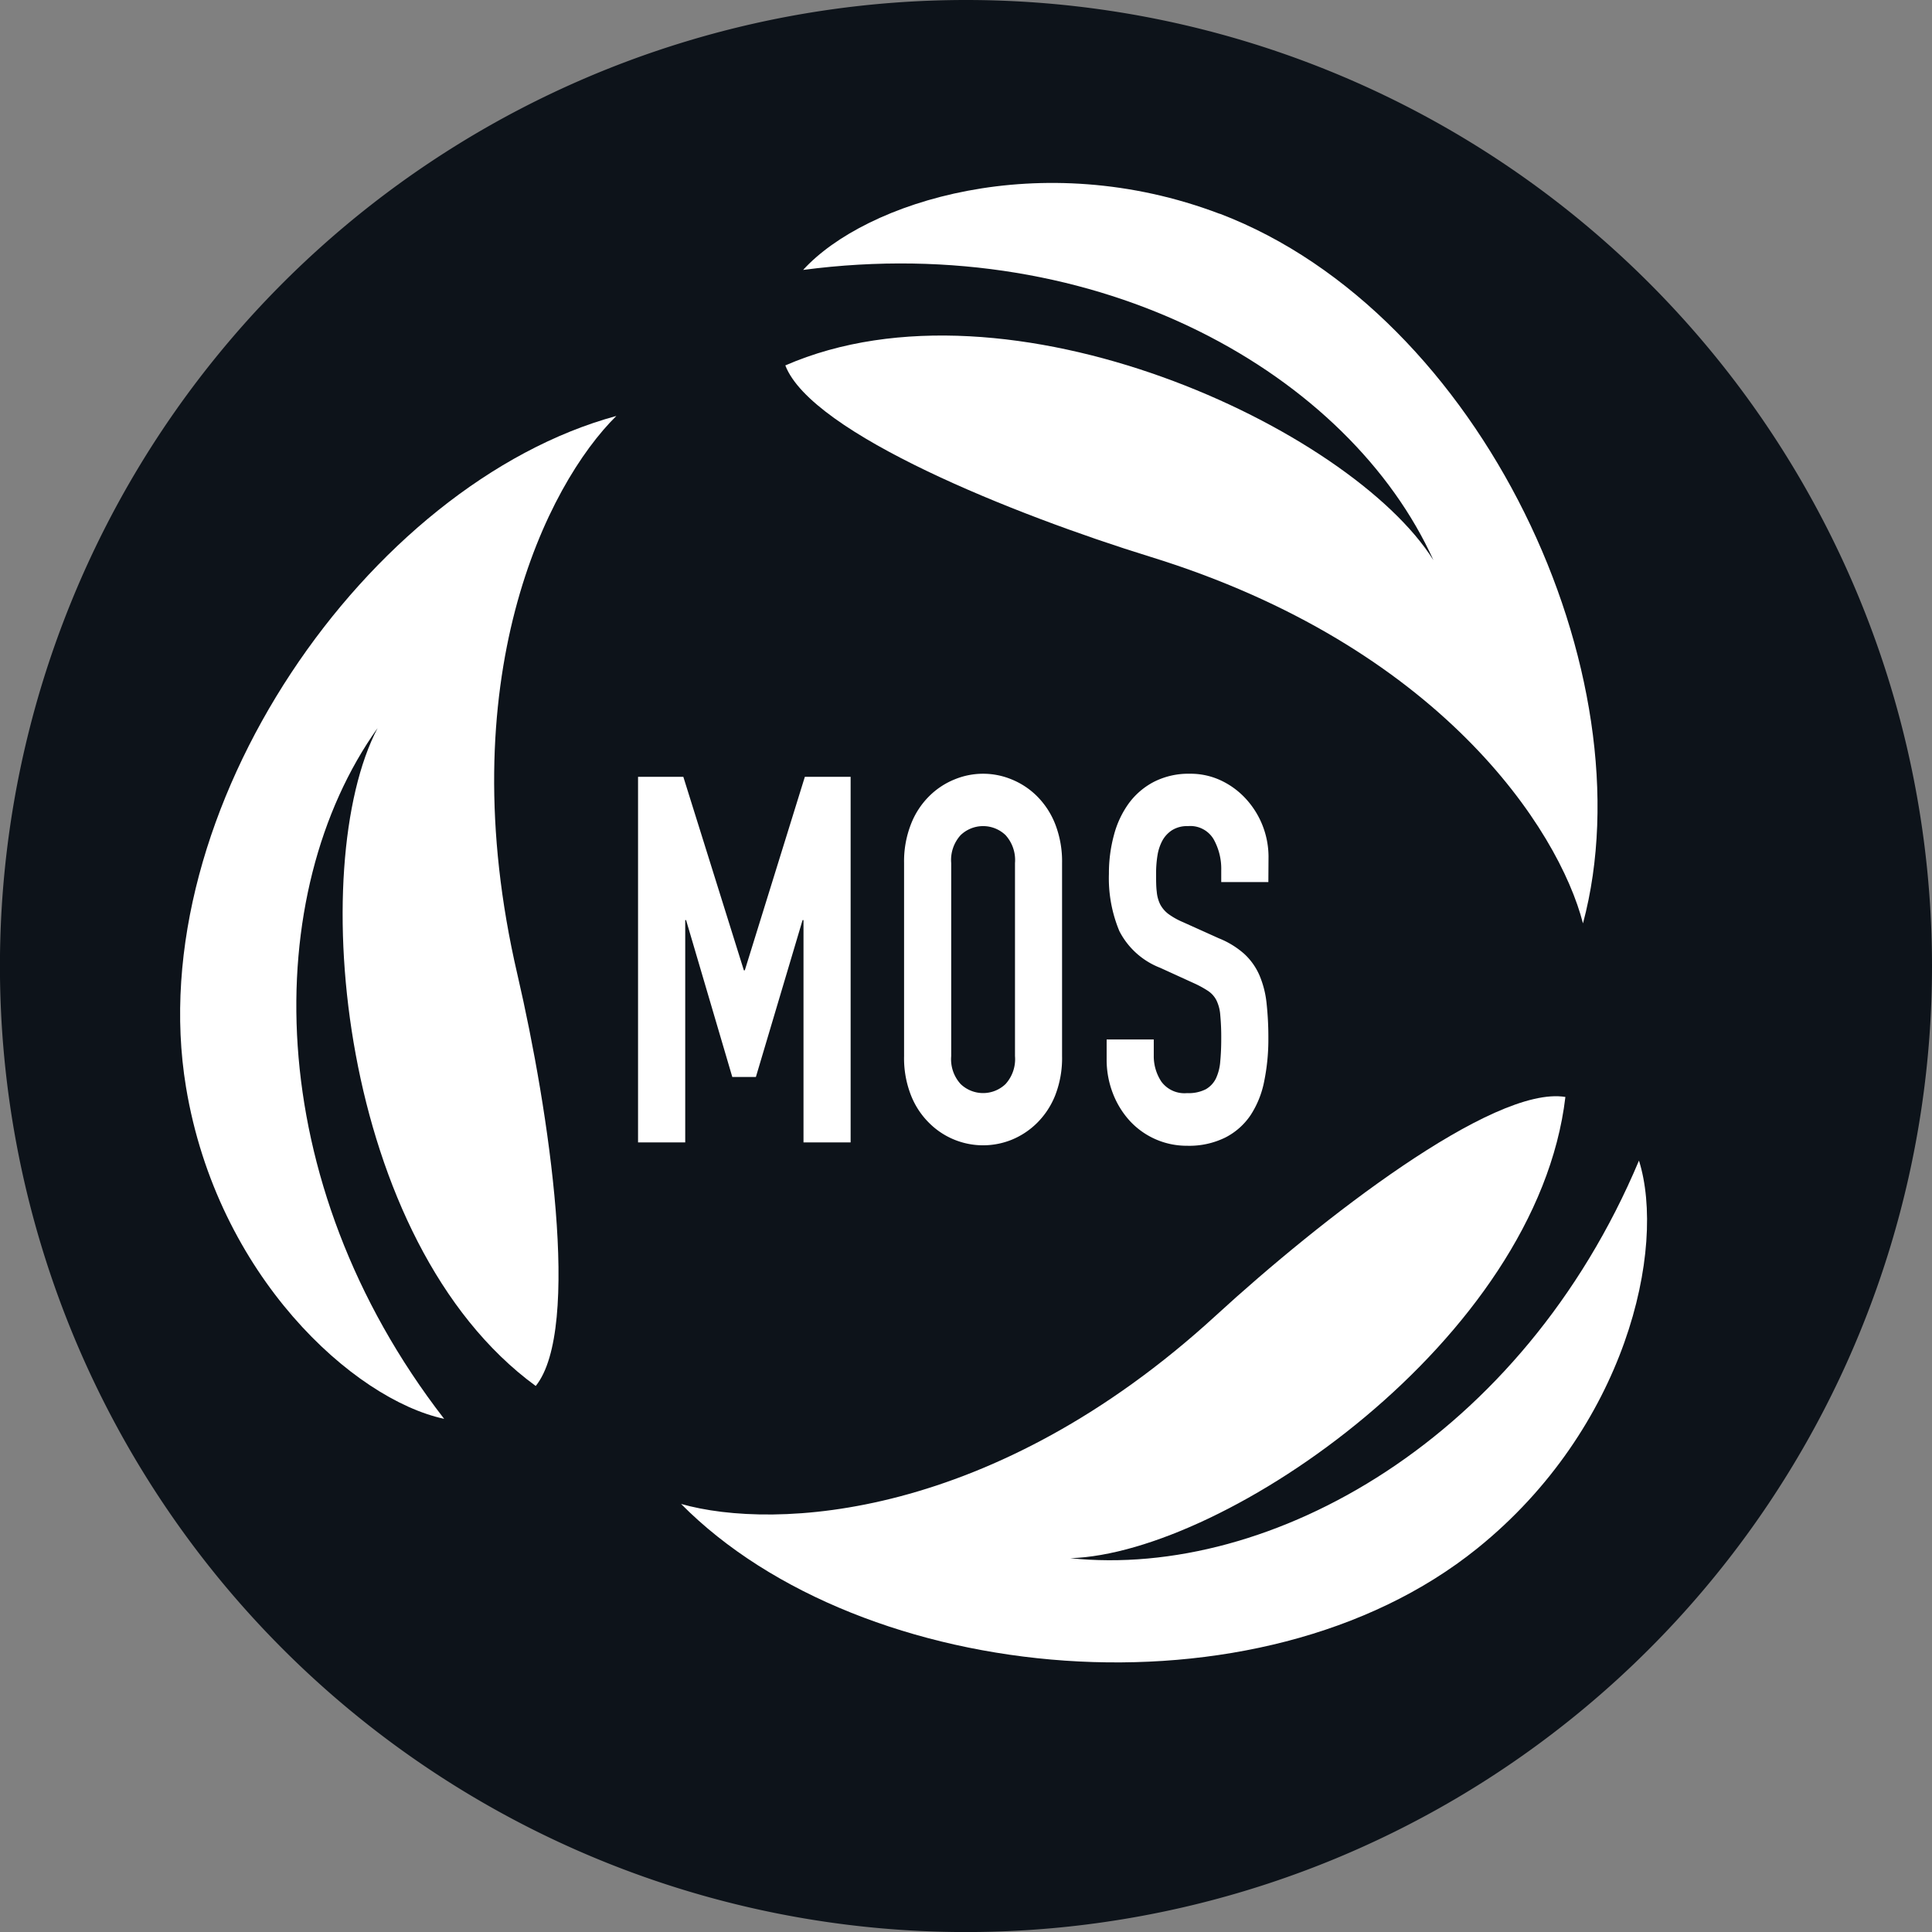
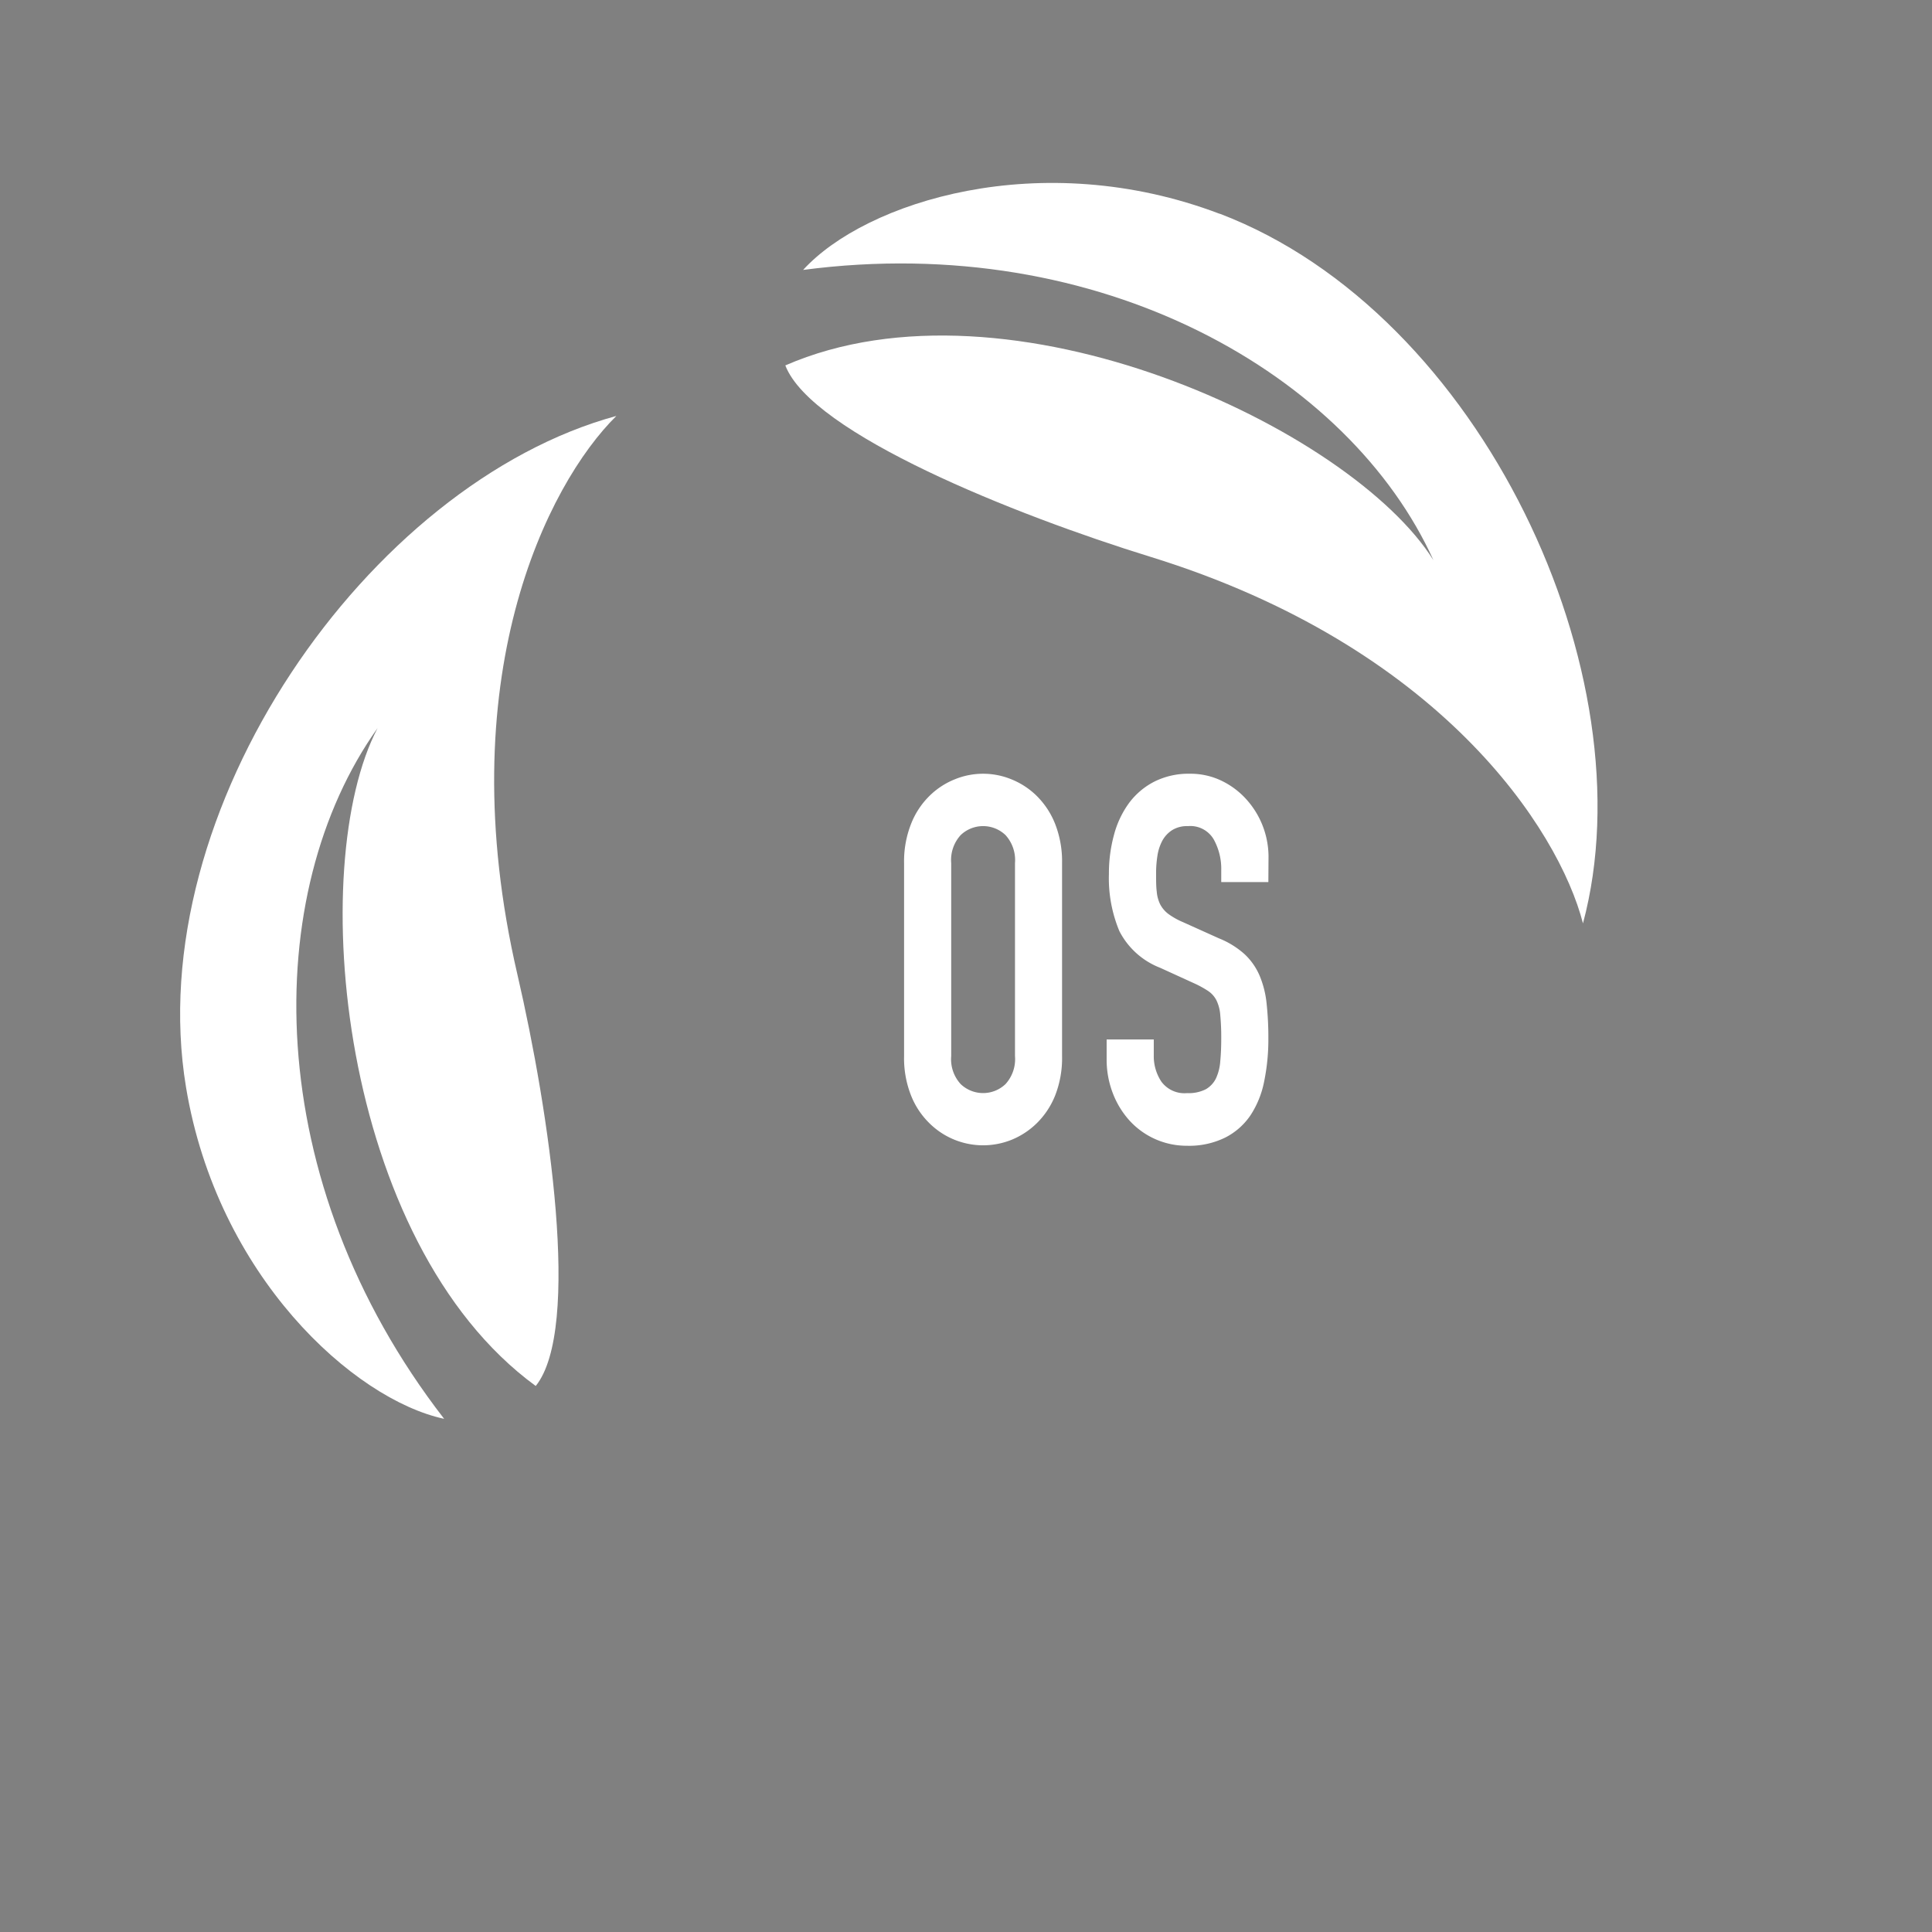
<svg xmlns="http://www.w3.org/2000/svg" width="35.709" height="35.709" viewBox="0 0 35.709 35.709">
  <rect x="0" y="0" width="35.709" height="35.709" fill="#808080" stroke="none" />
  <g id="Groupe_6" data-name="Groupe 6" transform="translate(-224.719 -402.922)">
    <g id="Groupe_4" data-name="Groupe 4">
-       <path id="Tracé_11" data-name="Tracé 11" d="M260.428,420.776a17.855,17.855,0,1,1-17.855-17.854,17.855,17.855,0,0,1,17.855,17.854" fill="#0d131a" />
-       <path id="Tracé_12" data-name="Tracé 12" d="M252.022,431.542c2.755-2.22,3.5-5.542,2.99-7.169-2.158,5.134-6.792,7.737-10.511,7.349,2.867-.087,8.625-4.046,9.151-8.525-1.334-.22-4.535,2.274-6.456,4.036-4.125,3.784-8.156,3.978-9.889,3.486,3.341,3.375,10.679,4.075,14.715.823" fill="#fff" />
      <path id="Tracé_13" data-name="Tracé 13" d="M247.263,406.874c-3.308-1.257-6.55-.224-7.7,1.037,5.522-.727,10.108,1.959,11.65,5.365-1.523-2.431-7.846-5.4-11.979-3.6.484,1.262,4.253,2.767,6.743,3.536,5.349,1.651,7.552,5.033,8,6.777,1.228-4.587-1.871-11.275-6.716-13.118" fill="#fff" />
      <path id="Tracé_14" data-name="Tracé 14" d="M228.157,423.016c.578,3.491,3.1,5.772,4.771,6.13-3.408-4.4-3.4-9.719-1.23-12.767-1.333,2.54-.718,9.5,2.923,12.16.847-1.052.25-5.066-.339-7.606-1.267-5.452.547-9.058,1.829-10.323-4.582,1.247-8.8,7.292-7.954,12.406" fill="#fff" />
    </g>
-     <path id="Tracé_15" data-name="Tracé 15" d="M236.512,417.28h.837l1.119,3.577h.017l1.11-3.577h.846v6.757h-.871v-4.109h-.017l-.863,2.9h-.436l-.854-2.9h-.016v4.109h-.872Z" fill="#fff" />
    <g id="Groupe_5" data-name="Groupe 5">
      <path id="Tracé_16" data-name="Tracé 16" d="M242.3,422.442a.68.68,0,0,0,.175.517.6.6,0,0,0,.829,0,.684.684,0,0,0,.175-.517v-3.568a.686.686,0,0,0-.175-.517.6.6,0,0,0-.829,0,.682.682,0,0,0-.175.517Zm-.871-3.568a1.882,1.882,0,0,1,.128-.721,1.48,1.48,0,0,1,.338-.517,1.412,1.412,0,0,1,.469-.309,1.38,1.38,0,0,1,1.051,0,1.422,1.422,0,0,1,.469.309,1.508,1.508,0,0,1,.338.517,1.9,1.9,0,0,1,.127.721v3.568a1.892,1.892,0,0,1-.127.726,1.5,1.5,0,0,1-.338.512,1.438,1.438,0,0,1-.469.309,1.41,1.41,0,0,1-1.52-.309,1.476,1.476,0,0,1-.338-.512,1.873,1.873,0,0,1-.128-.726Z" fill="#fff" />
      <path id="Tracé_17" data-name="Tracé 17" d="M248.162,419.225h-.871v-.218a1.118,1.118,0,0,0-.141-.574.5.5,0,0,0-.474-.242.523.523,0,0,0-.295.076.536.536,0,0,0-.179.194.864.864,0,0,0-.09.275,2.049,2.049,0,0,0-.025.328c0,.133,0,.245.012.337a.659.659,0,0,0,.064.237.541.541,0,0,0,.15.176,1.339,1.339,0,0,0,.269.151l.666.3a1.6,1.6,0,0,1,.47.289,1.174,1.174,0,0,1,.277.389,1.784,1.784,0,0,1,.133.513,5.838,5.838,0,0,1,.034.659,3.856,3.856,0,0,1-.077.792,1.756,1.756,0,0,1-.252.627,1.244,1.244,0,0,1-.465.412,1.507,1.507,0,0,1-.709.153,1.429,1.429,0,0,1-1.059-.461,1.608,1.608,0,0,1-.312-.508,1.724,1.724,0,0,1-.115-.636v-.36h.871v.3a.851.851,0,0,0,.14.479.529.529,0,0,0,.475.213.7.7,0,0,0,.346-.071.469.469,0,0,0,.188-.2.9.9,0,0,0,.08-.318c.012-.127.018-.266.018-.418a4.314,4.314,0,0,0-.018-.436.742.742,0,0,0-.072-.275.461.461,0,0,0-.154-.171,1.887,1.887,0,0,0-.26-.142l-.624-.285a1.425,1.425,0,0,1-.755-.679,2.539,2.539,0,0,1-.193-1.058,2.7,2.7,0,0,1,.094-.721,1.76,1.76,0,0,1,.278-.588,1.347,1.347,0,0,1,.465-.394,1.406,1.406,0,0,1,.658-.147,1.321,1.321,0,0,1,.594.133,1.479,1.479,0,0,1,.461.351,1.589,1.589,0,0,1,.4,1.044Z" fill="#fff" />
    </g>
  </g>
</svg>